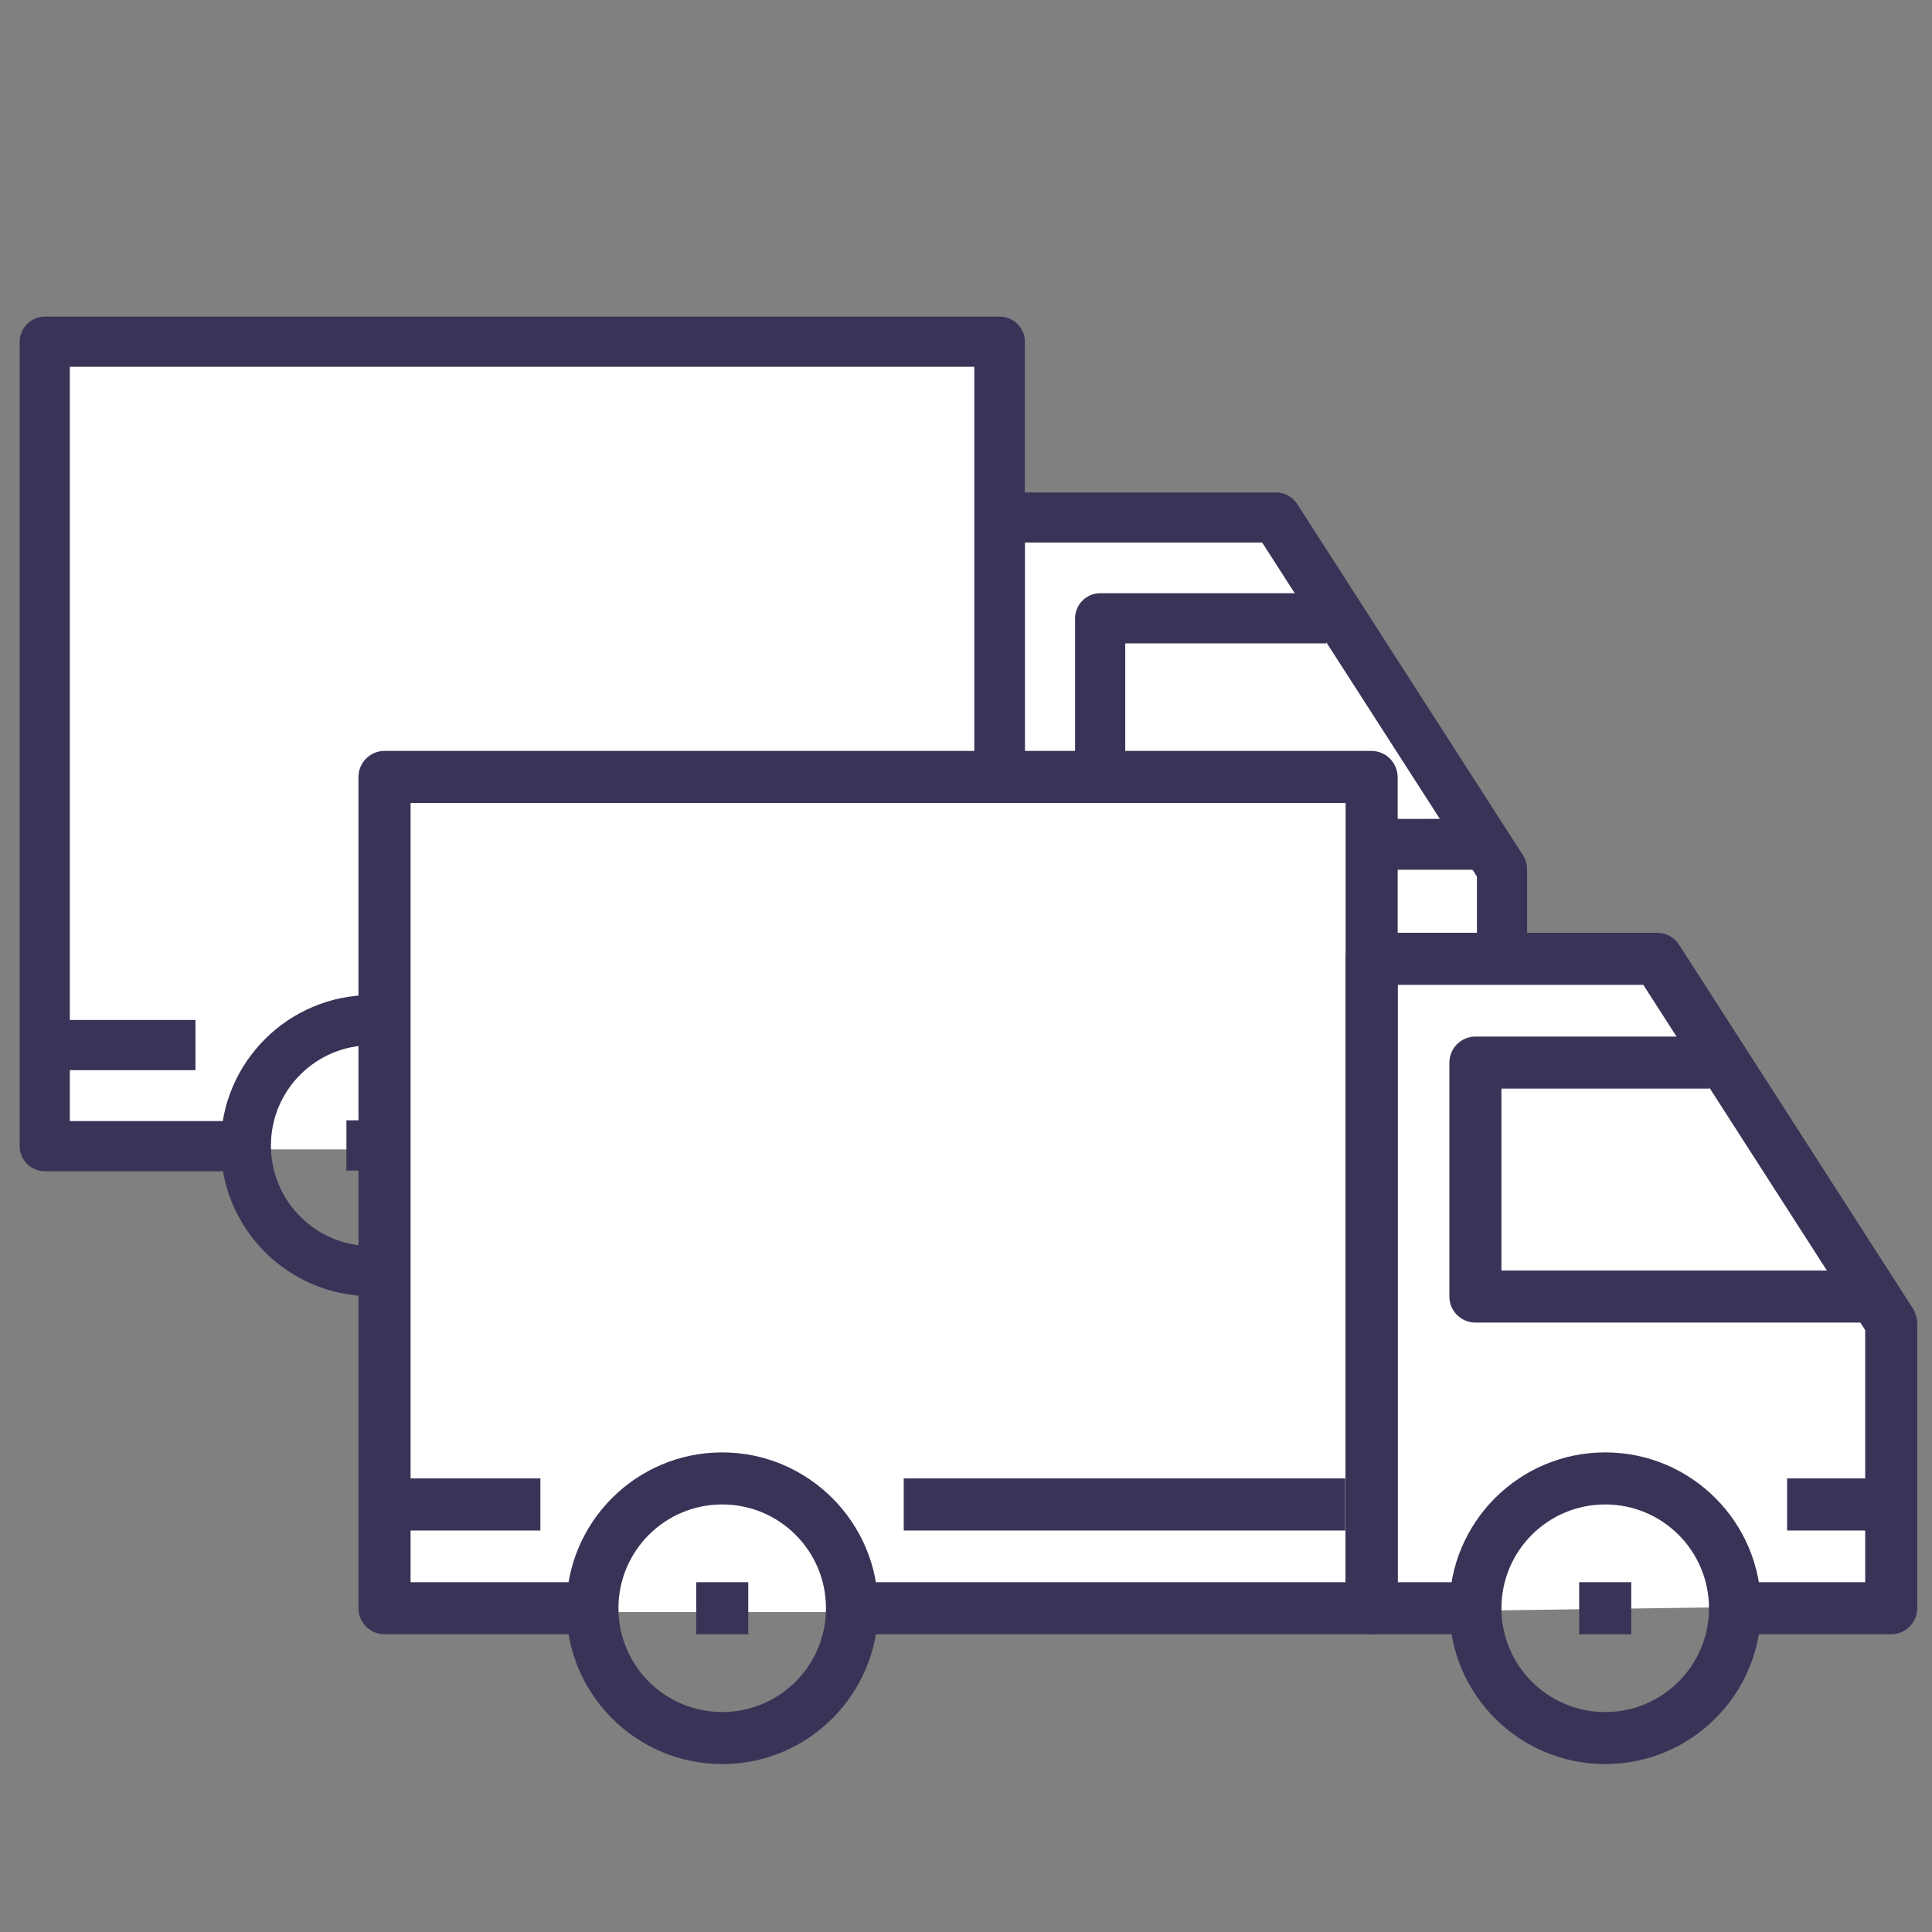
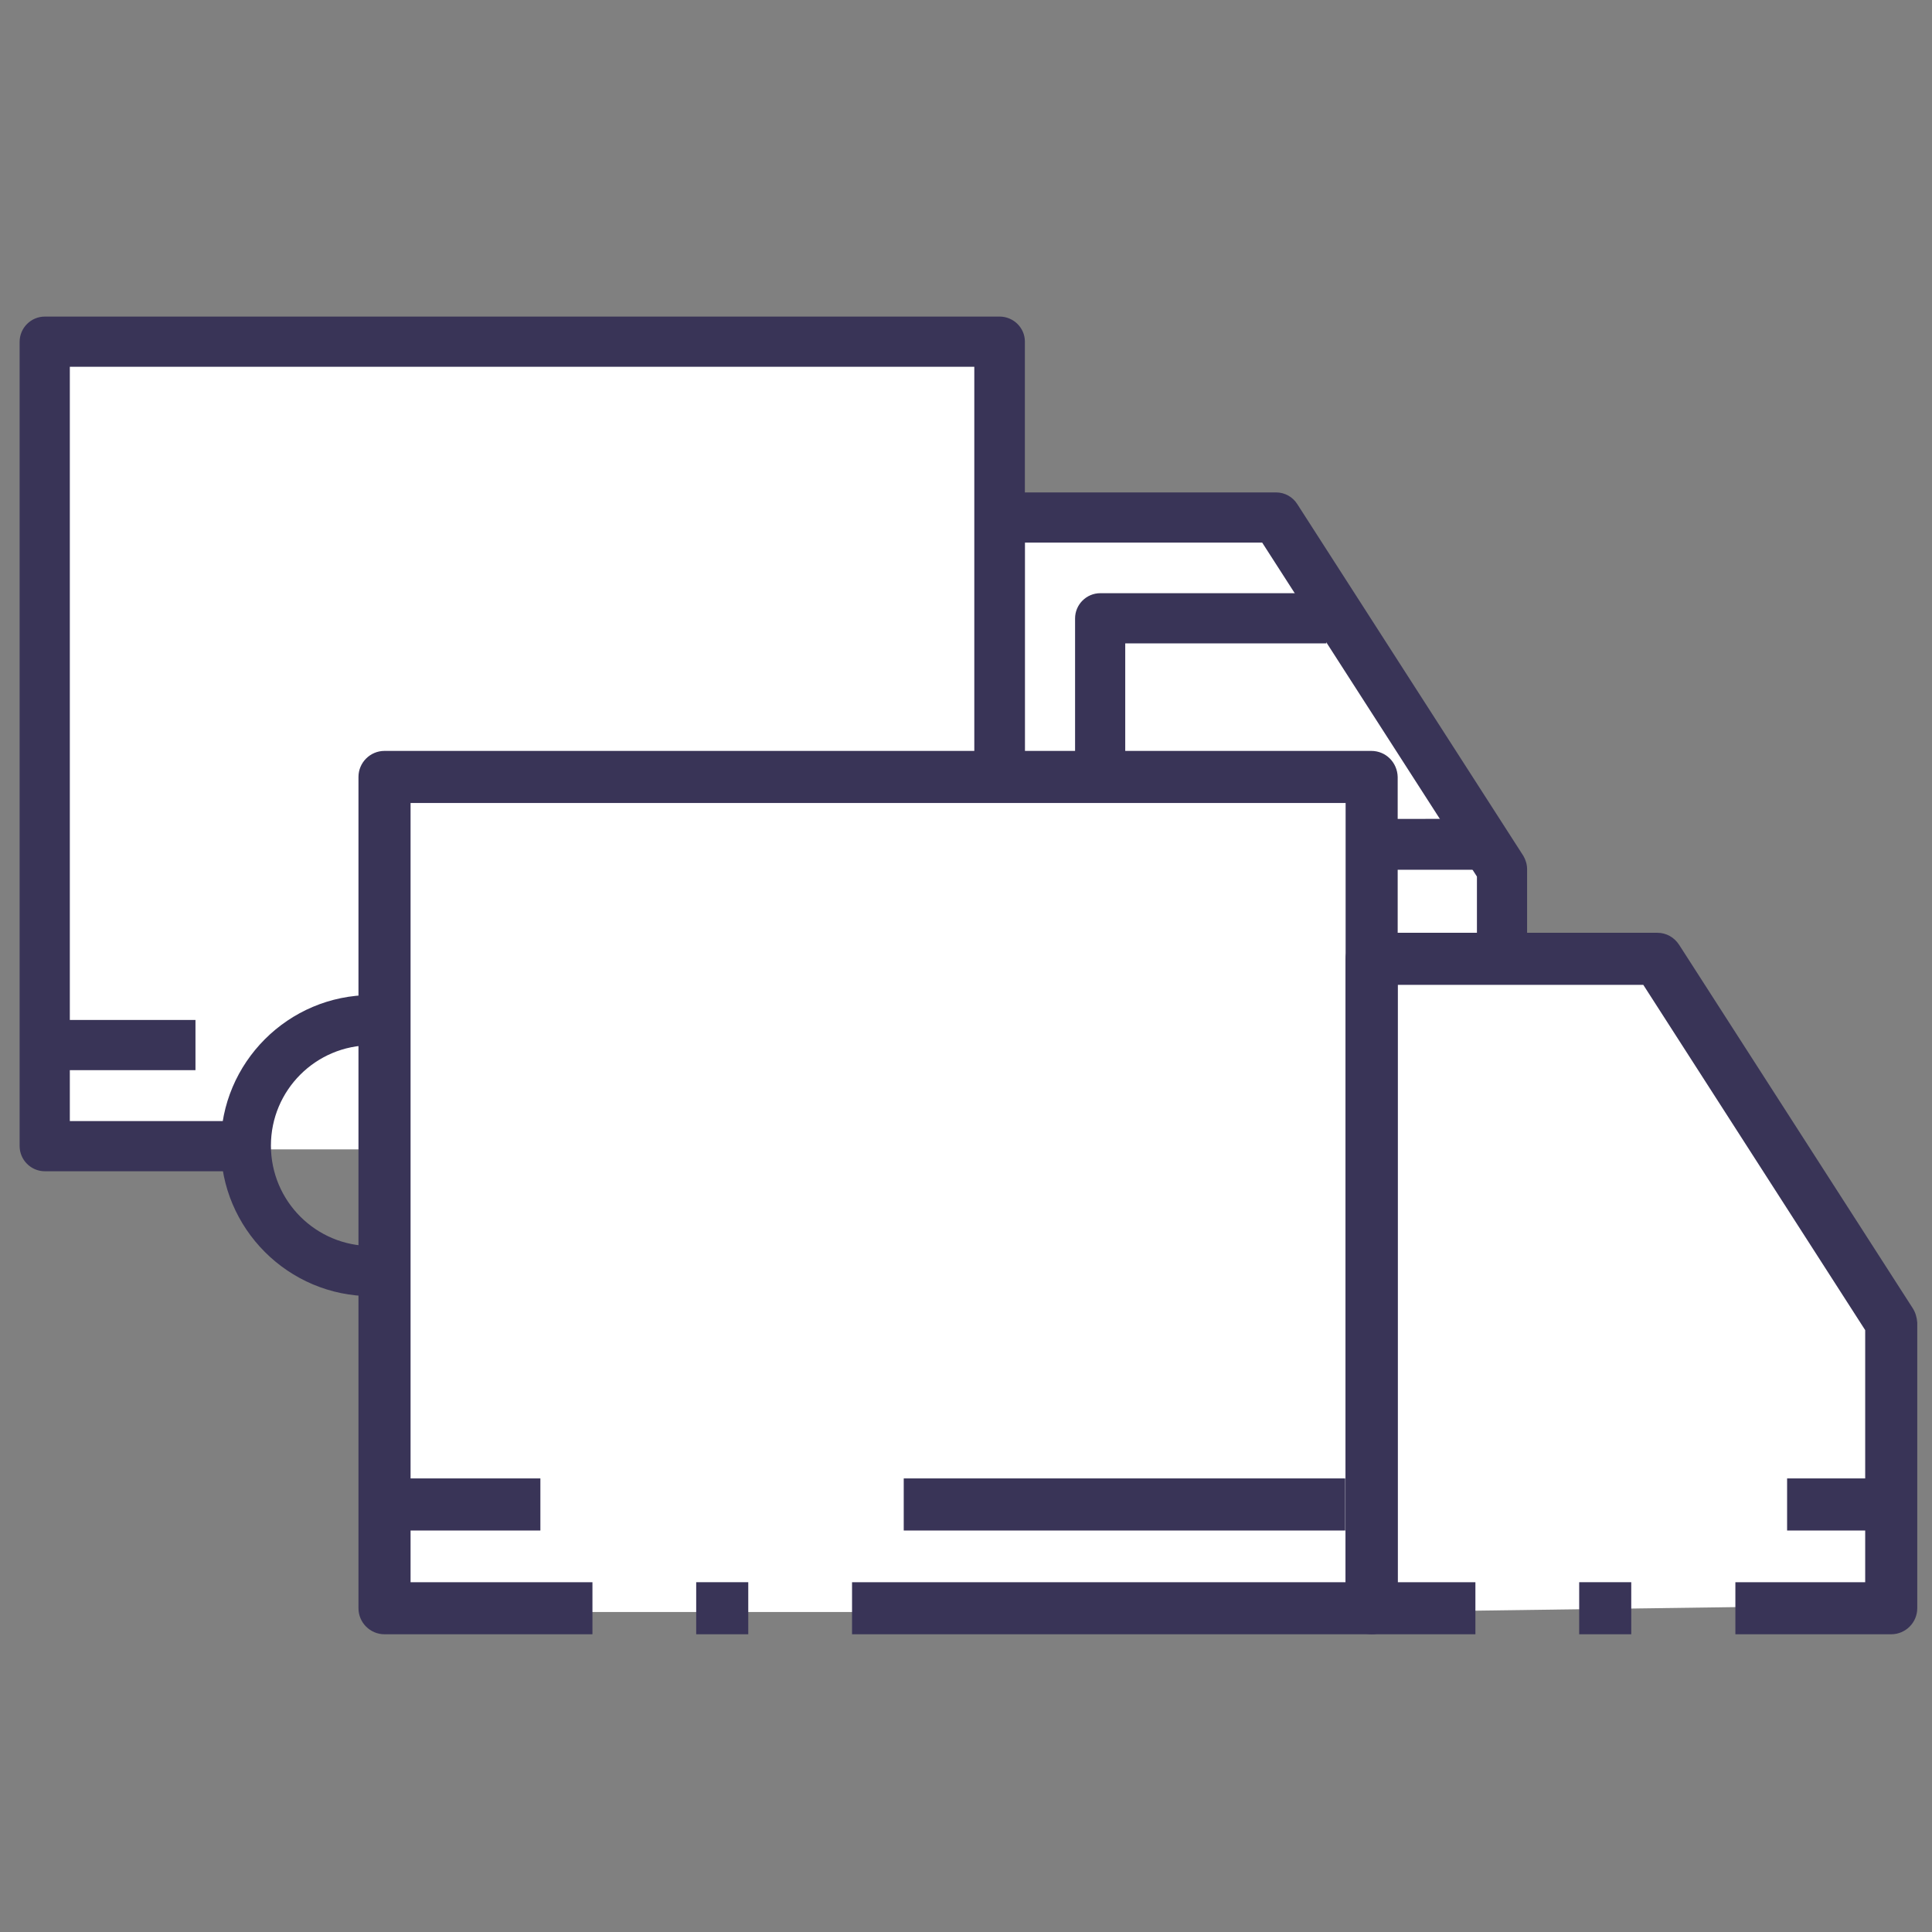
<svg xmlns="http://www.w3.org/2000/svg" width="57" height="57" viewBox="0 0 57 57" fill="none">
  <rect x="0" y="0" width="57" height="57" fill="#808080" stroke="none" />
  <path d="M29.658 33.91H1.113V9.841H29.658V15.241V33.91Z" fill="white" />
  <path d="M37.306 15.241L44.543 26.262V33.699L29.658 33.91V15.241H37.306Z" fill="white" />
  <path d="M10.955 29.357C8.505 29.357 6.513 31.35 6.513 33.799C6.513 36.248 8.505 38.241 10.955 38.241C13.404 38.241 15.397 36.248 15.397 33.799C15.408 31.35 13.415 29.357 10.955 29.357ZM10.955 36.761C9.318 36.761 7.993 35.436 7.993 33.799C7.993 32.163 9.318 30.838 10.955 30.838C12.591 30.838 13.916 32.163 13.916 33.799C13.927 35.436 12.591 36.761 10.955 36.761Z" fill="#393457" />
  <path d="M36.16 29.357C33.711 29.357 31.718 31.35 31.718 33.799C31.718 36.248 33.711 38.241 36.16 38.241C38.609 38.241 40.602 36.248 40.602 33.799C40.613 31.35 38.609 29.357 36.16 29.357ZM36.16 36.761C34.523 36.761 33.198 35.436 33.198 33.799C33.198 32.163 34.523 30.838 36.16 30.838C37.796 30.838 39.121 32.163 39.121 33.799C39.121 35.436 37.796 36.761 36.16 36.761Z" fill="#393457" />
  <path d="M44.943 25.249L38.274 14.873C38.141 14.662 37.907 14.528 37.651 14.528H29.502C29.09 14.528 28.756 14.862 28.756 15.274V33.81C28.756 34.222 29.09 34.556 29.502 34.556H32.463V33.076H30.236V16.009H37.239L43.574 25.861V33.053H39.866V34.534H44.308C44.72 34.534 45.054 34.2 45.054 33.788V25.639C45.054 25.505 45.01 25.36 44.943 25.249Z" fill="#393457" />
  <path d="M33.198 24.169V18.981H39.132V17.501H32.464C32.052 17.501 31.718 17.835 31.718 18.247V24.915C31.718 25.327 32.052 25.661 32.464 25.661H43.585V24.158L33.198 24.169Z" fill="#393457" />
  <path d="M29.491 9.34H1.325C0.913 9.34 0.579 9.674 0.579 10.086V33.81C0.579 34.222 0.913 34.556 1.325 34.556H7.259V33.075H2.06V10.821H28.745V33.053H14.662V34.534H29.491C29.903 34.534 30.237 34.2 30.237 33.788V10.075C30.237 9.674 29.903 9.34 29.491 9.34Z" fill="#393457" />
  <path d="M5.767 30.092H1.325V31.573H5.767V30.092Z" fill="#393457" />
  <path d="M28.745 30.092H16.143V31.573H28.745V30.092Z" fill="#393457" />
  <path d="M44.309 30.092H41.348V31.573H44.309V30.092Z" fill="#393457" />
-   <path d="M11.7 33.053H10.22V34.534H11.7V33.053Z" fill="#393457" />
-   <path d="M36.906 33.053H35.425V34.534H36.906V33.053Z" fill="#393457" />
  <path d="M40.635 47.559H11.122V22.677H40.635V28.266V47.559Z" fill="white" />
  <path d="M48.539 28.266L56.031 39.644V47.348L40.635 47.559V28.266H48.539Z" fill="white" />
-   <path d="M21.308 42.85C18.77 42.85 16.71 44.91 16.71 47.448C16.71 49.986 18.77 52.046 21.308 52.046C23.846 52.046 25.906 49.986 25.906 47.448C25.906 44.91 23.835 42.85 21.308 42.85ZM21.308 50.51C19.616 50.51 18.246 49.14 18.246 47.448C18.246 45.756 19.616 44.386 21.308 44.386C23 44.386 24.369 45.756 24.369 47.448C24.369 49.14 23 50.51 21.308 50.51Z" fill="#393457" />
-   <path d="M47.359 42.85C44.82 42.85 42.761 44.91 42.761 47.448C42.761 49.986 44.82 52.046 47.359 52.046C49.897 52.046 51.956 49.986 51.956 47.448C51.956 44.91 49.897 42.85 47.359 42.85ZM47.359 50.51C45.666 50.51 44.297 49.14 44.297 47.448C44.297 45.756 45.666 44.386 47.359 44.386C49.051 44.386 50.42 45.756 50.42 47.448C50.42 49.14 49.051 50.51 47.359 50.51Z" fill="#393457" />
  <path d="M56.432 38.597L49.541 27.877C49.396 27.654 49.162 27.52 48.895 27.52H40.467C40.044 27.52 39.699 27.865 39.699 28.288V47.448C39.699 47.871 40.044 48.216 40.467 48.216H43.529V46.68H41.236V29.057H48.483L55.029 39.243V46.68H51.199V48.216H55.797C56.22 48.216 56.565 47.871 56.565 47.448V39.02C56.554 38.865 56.51 38.72 56.432 38.597Z" fill="#393457" />
-   <path d="M44.297 37.484V32.118H50.431V30.582H43.529C43.106 30.582 42.761 30.927 42.761 31.35V38.252C42.761 38.675 43.106 39.02 43.529 39.02H55.018V37.484H44.297Z" fill="#393457" />
  <path d="M40.457 22.154H11.344C10.921 22.154 10.576 22.499 10.576 22.922V47.448C10.576 47.871 10.921 48.216 11.344 48.216H17.479V46.68H12.113V23.691H39.7V46.68H25.138V48.216H40.468C40.891 48.216 41.236 47.871 41.236 47.448V22.922C41.225 22.499 40.891 22.154 40.457 22.154Z" fill="#393457" />
  <path d="M15.943 43.618H11.345V45.155H15.943V43.618Z" fill="#393457" />
  <path d="M39.688 43.618H26.663V45.155H39.688V43.618Z" fill="#393457" />
  <path d="M55.786 43.618H52.725V45.155H55.786V43.618Z" fill="#393457" />
  <path d="M22.076 46.68H20.54V48.216H22.076V46.68Z" fill="#393457" />
  <path d="M48.127 46.68H46.591V48.216H48.127V46.68Z" fill="#393457" />
</svg>